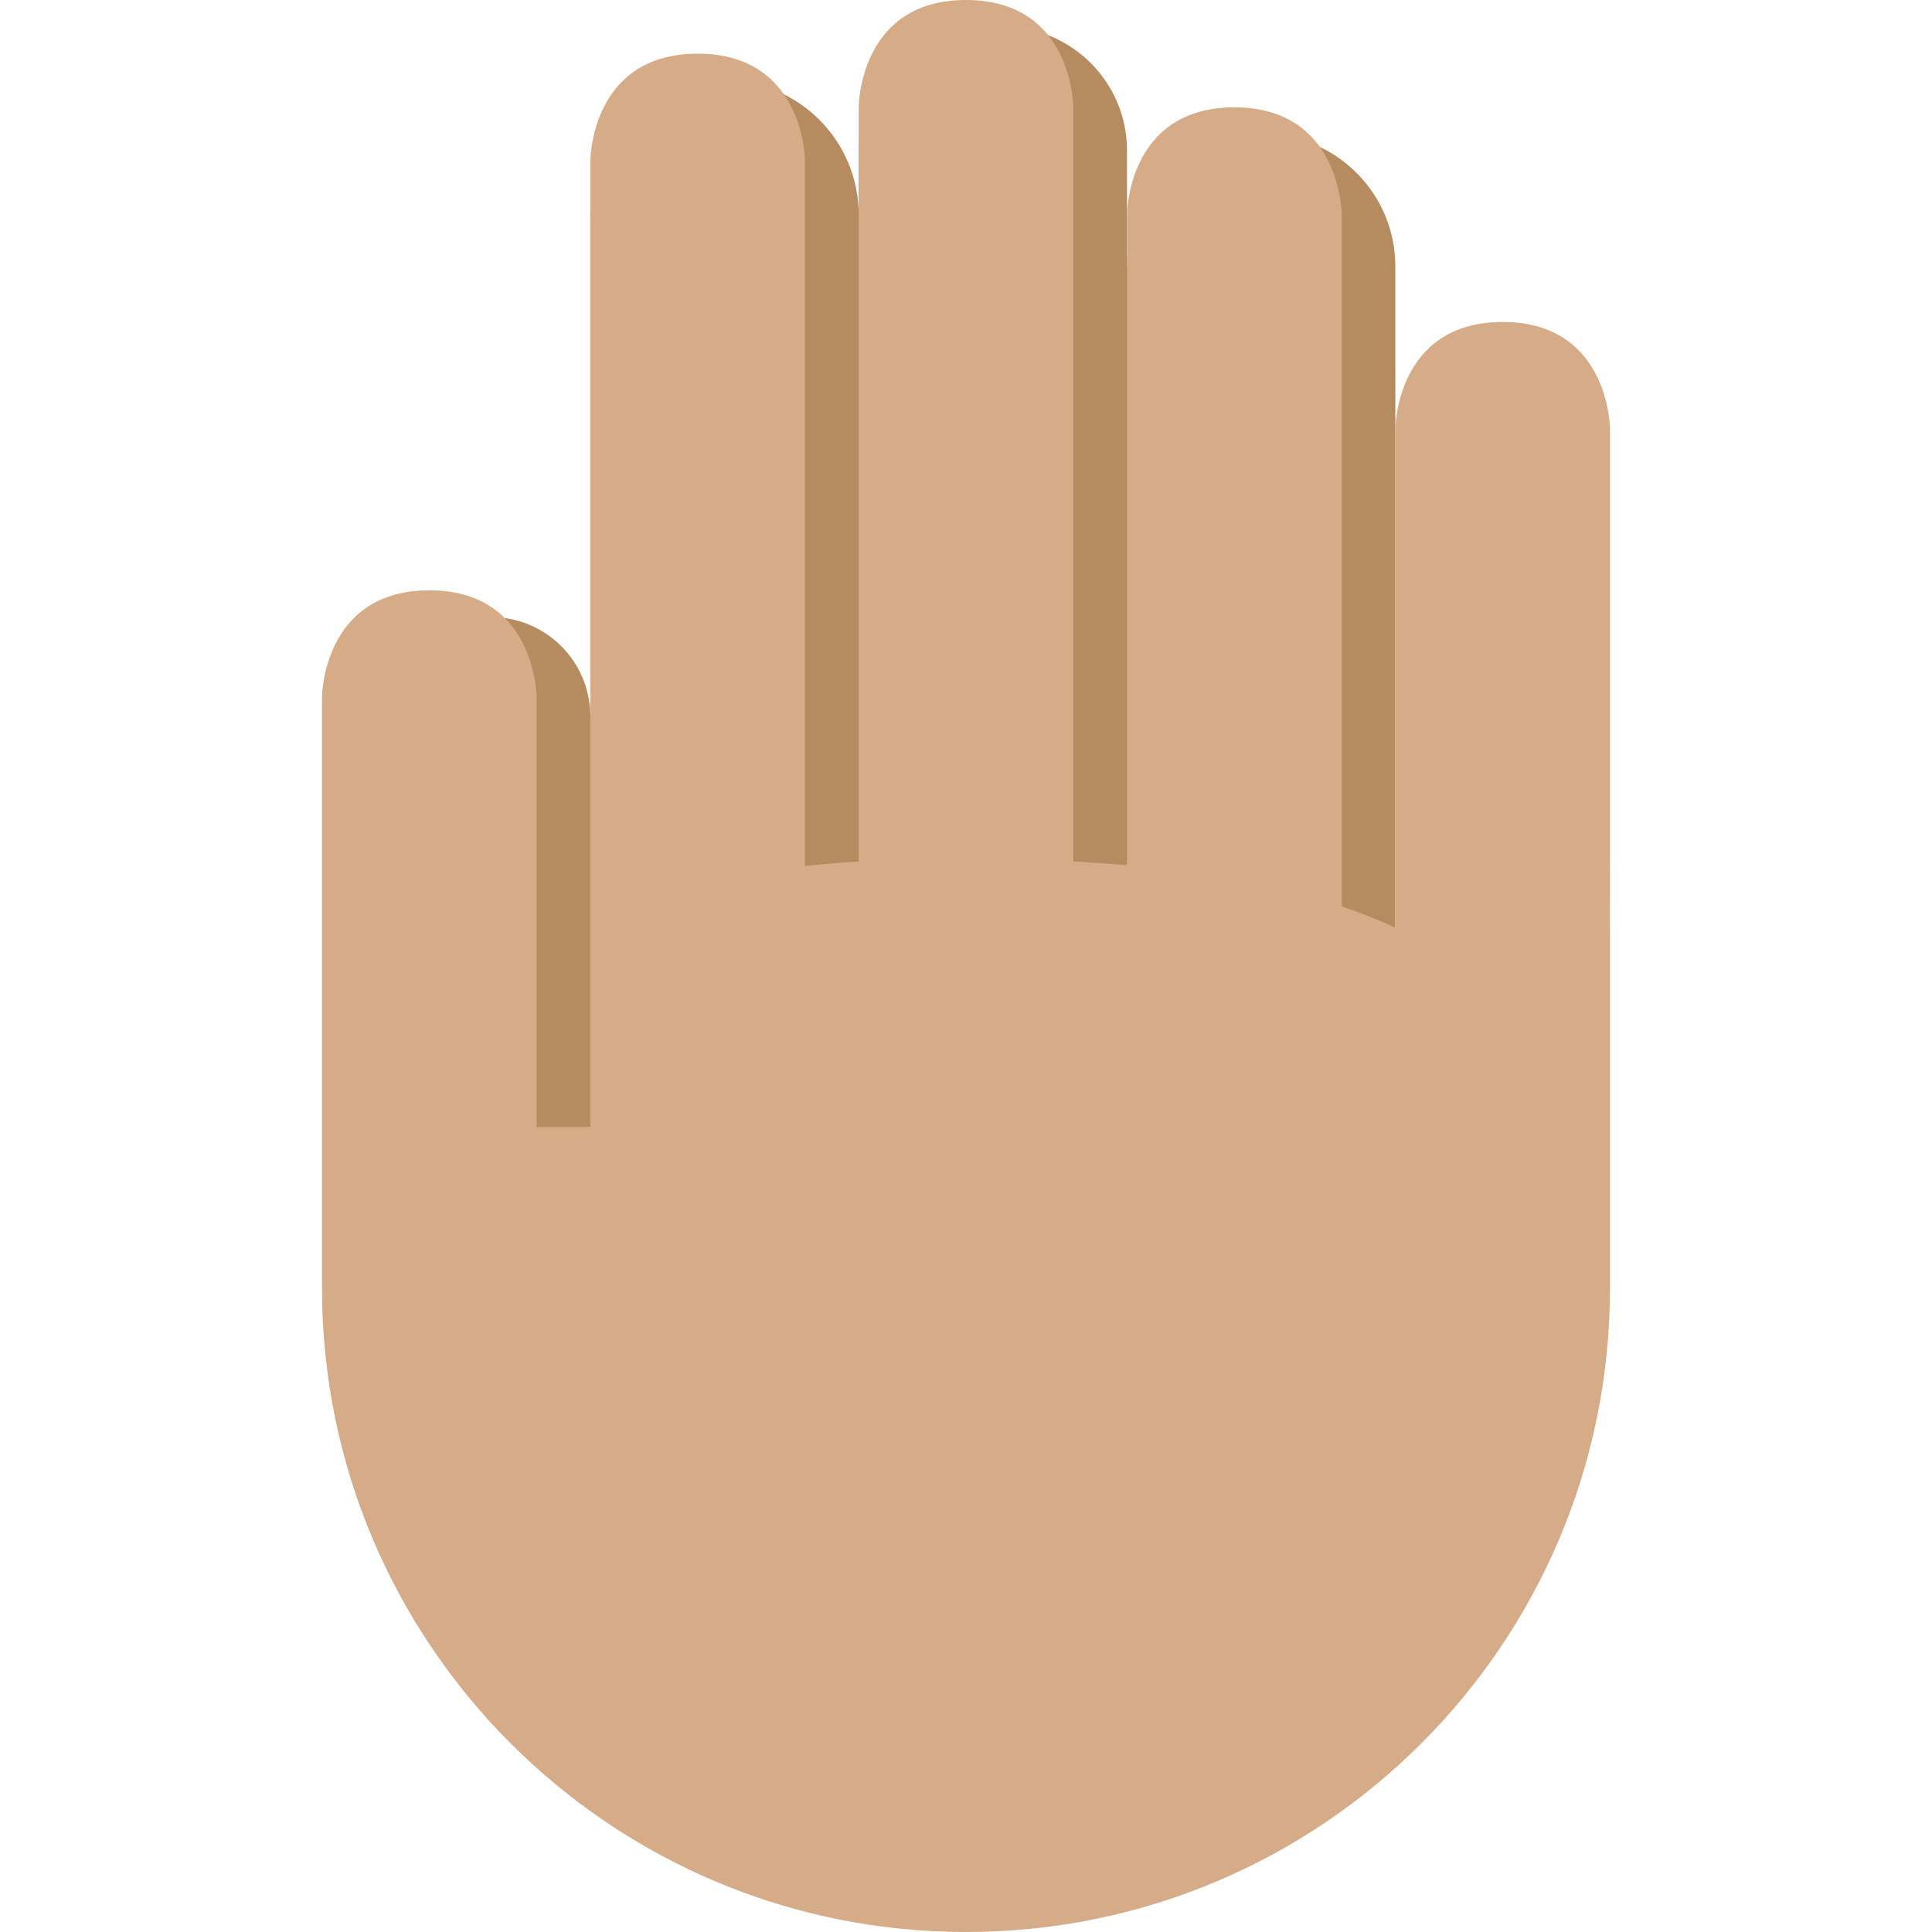
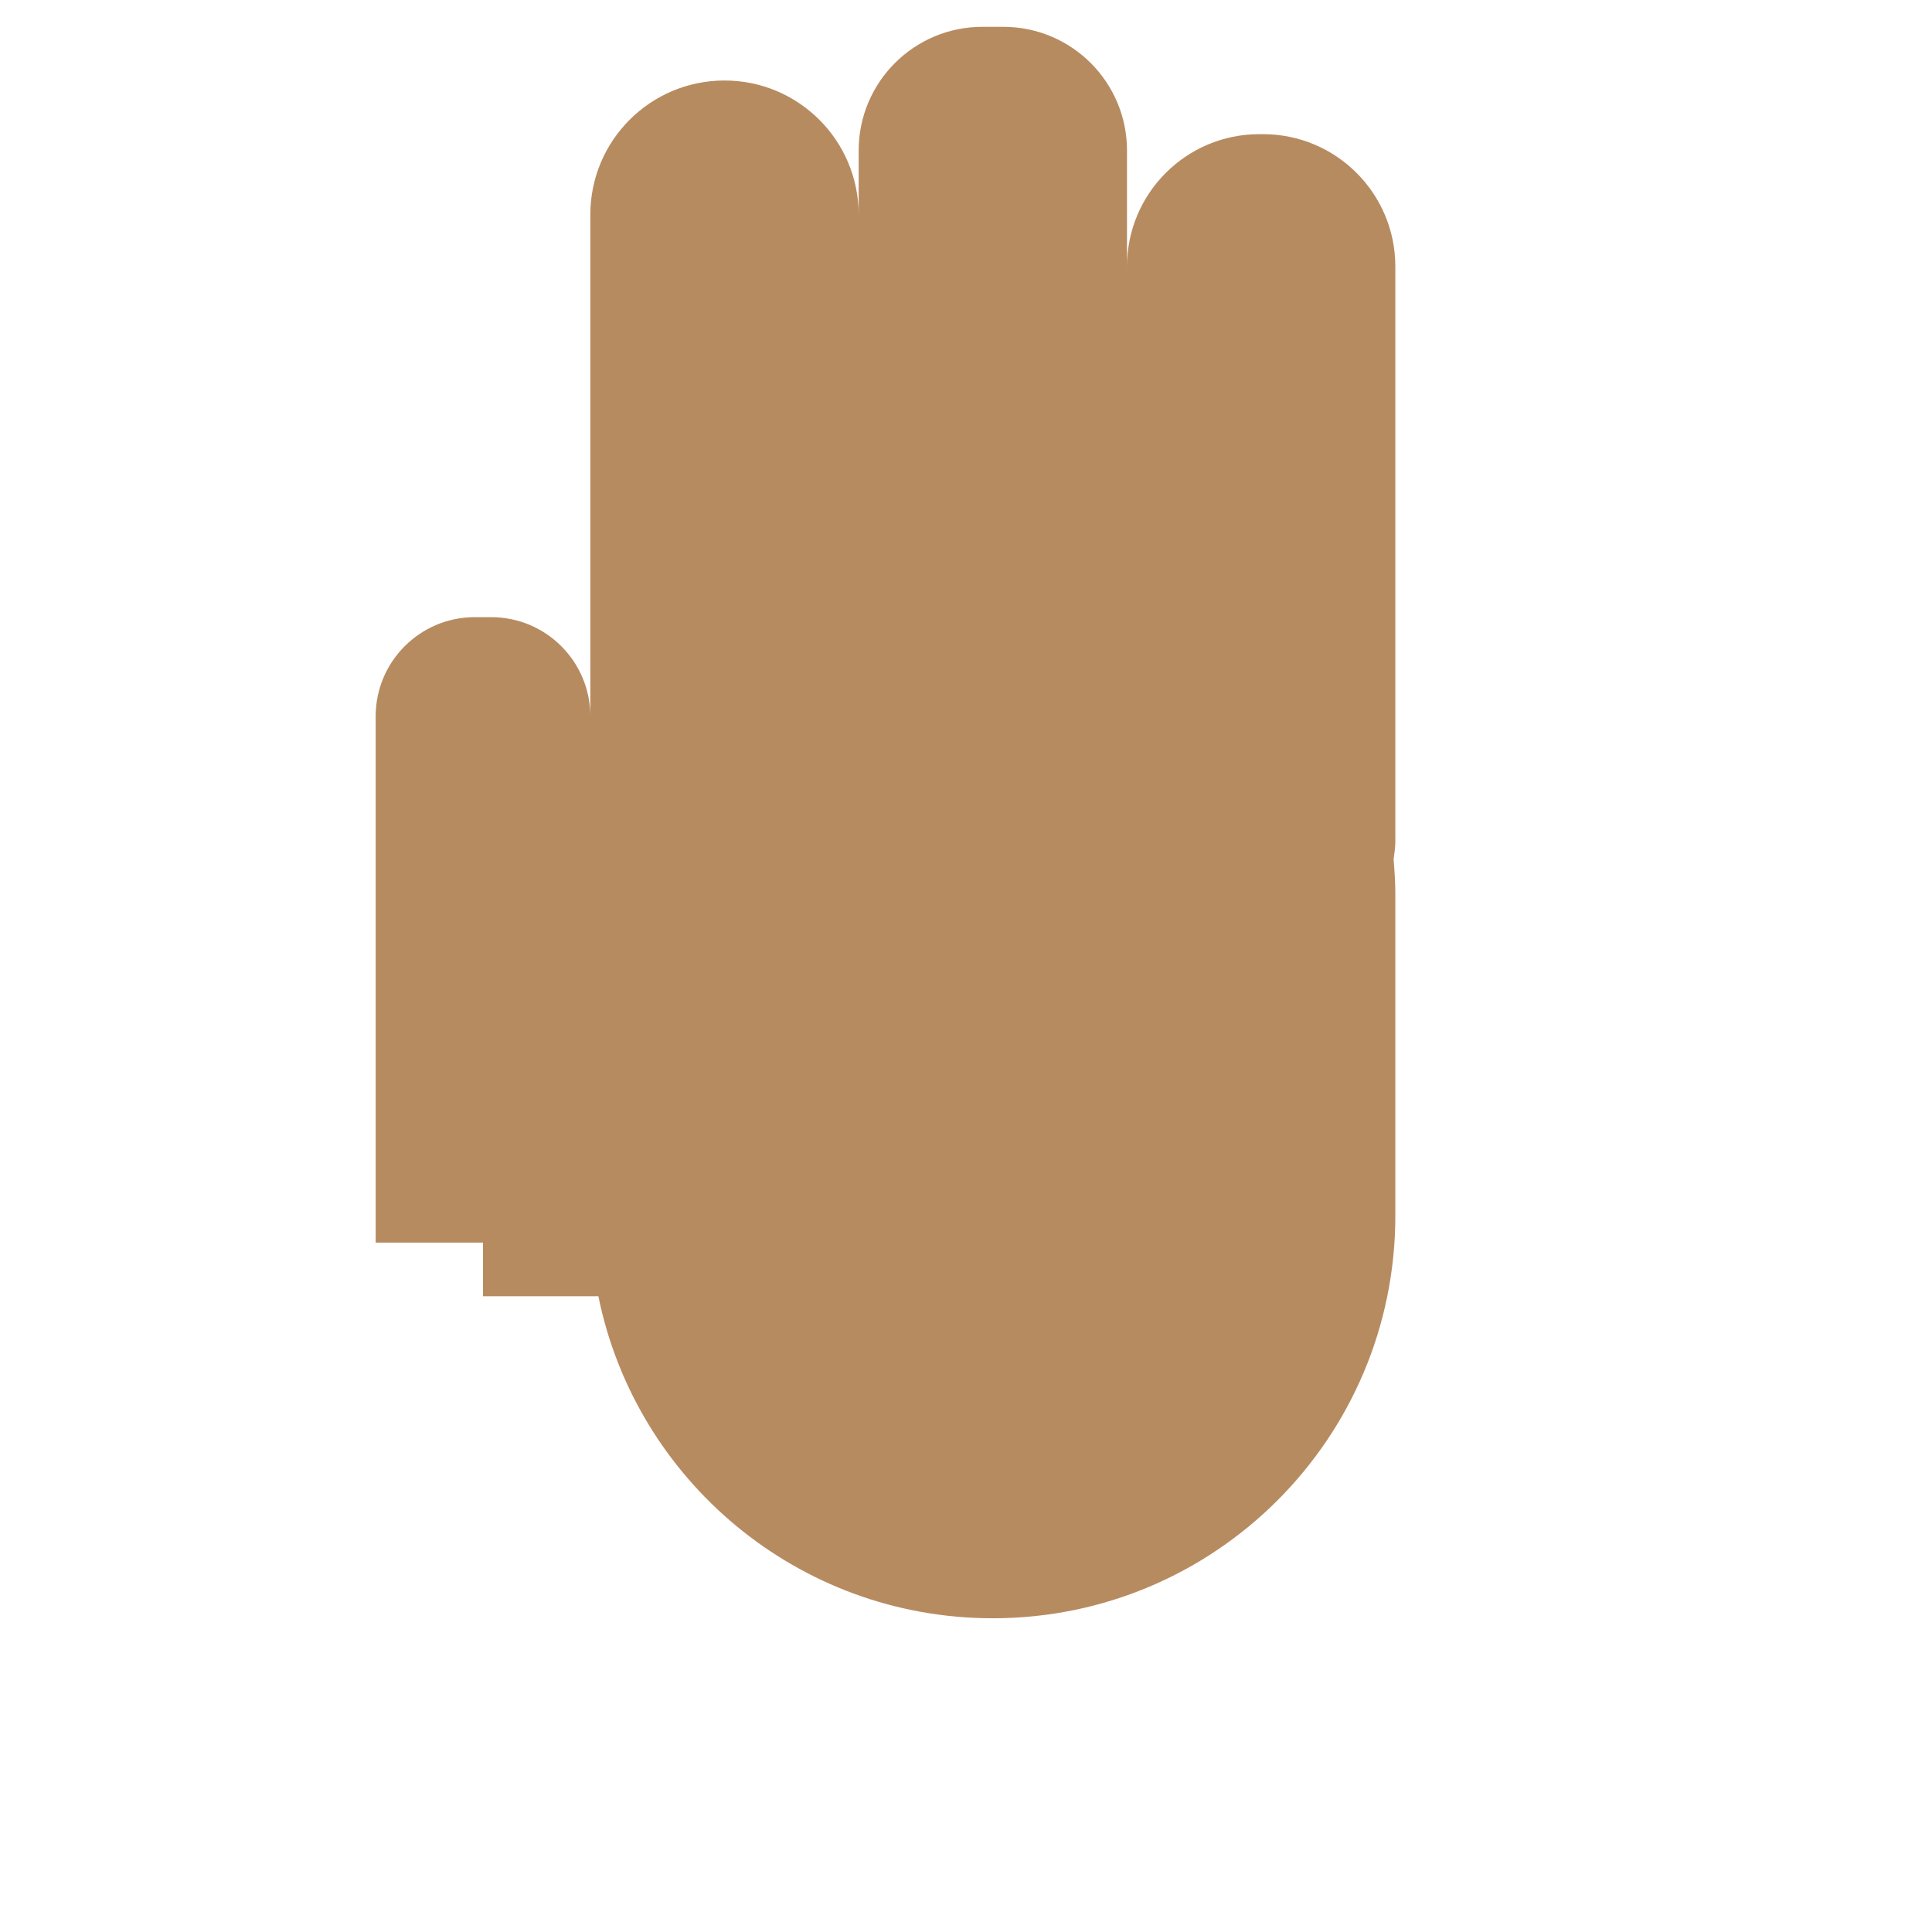
<svg xmlns="http://www.w3.org/2000/svg" viewBox="0 0 36 36">
-   <path fill="#B78B60" d="M26 4.965C26 3.604 24.896 2.5 23.535 2.5h-.07C22.104 2.5 21 3.604 21 4.965v-2.16C21 1.532 19.968.5 18.695.5h-.391C17.032.5 16 1.532 16 2.805V4c0-1.381-1.119-2.5-2.5-2.5S11 2.619 11 4v9.347c0-1.02-.827-1.847-1.846-1.847h-.308C7.827 11.5 7 12.327 7 13.347v9.807C7 24.173 7.827 25 8.846 25H9v1h2.15c.695 3.424 3.721 6 7.35 6 4.143 0 7.5-3.357 7.5-7.5v-6c0-.217-.015-.431-.032-.643.013-.107.032-.211.032-.322V4.965z" />
-   <path fill="#D5AB88" d="M30 8s0-2-2-2-2 2-2 2v9.286c-.319-.147-.651-.281-1-.398V4s0-2-2-2-2 2-2 2v12.122c-.328-.028-.661-.052-1-.069V2s0-2-2-2-2 2-2 2v14.052c-.342.017-.668.053-1 .082V3s0-2-2-2-2 2-2 2v18h-1v-8s0-2-2-2-2 2-2 2v11c0 6.627 5.373 12 12 12s12-5.373 12-12V8z" />
+   <path fill="#B78B60" d="M26 4.965C26 3.604 24.896 2.5 23.535 2.5h-.07C22.104 2.5 21 3.604 21 4.965v-2.16C21 1.532 19.968.5 18.695.5h-.391C17.032.5 16 1.532 16 2.805V4c0-1.381-1.119-2.5-2.5-2.5S11 2.619 11 4v9.347c0-1.02-.827-1.847-1.846-1.847h-.308C7.827 11.5 7 12.327 7 13.347v9.807H9v1h2.15c.695 3.424 3.721 6 7.35 6 4.143 0 7.5-3.357 7.5-7.5v-6c0-.217-.015-.431-.032-.643.013-.107.032-.211.032-.322V4.965z" />
</svg>